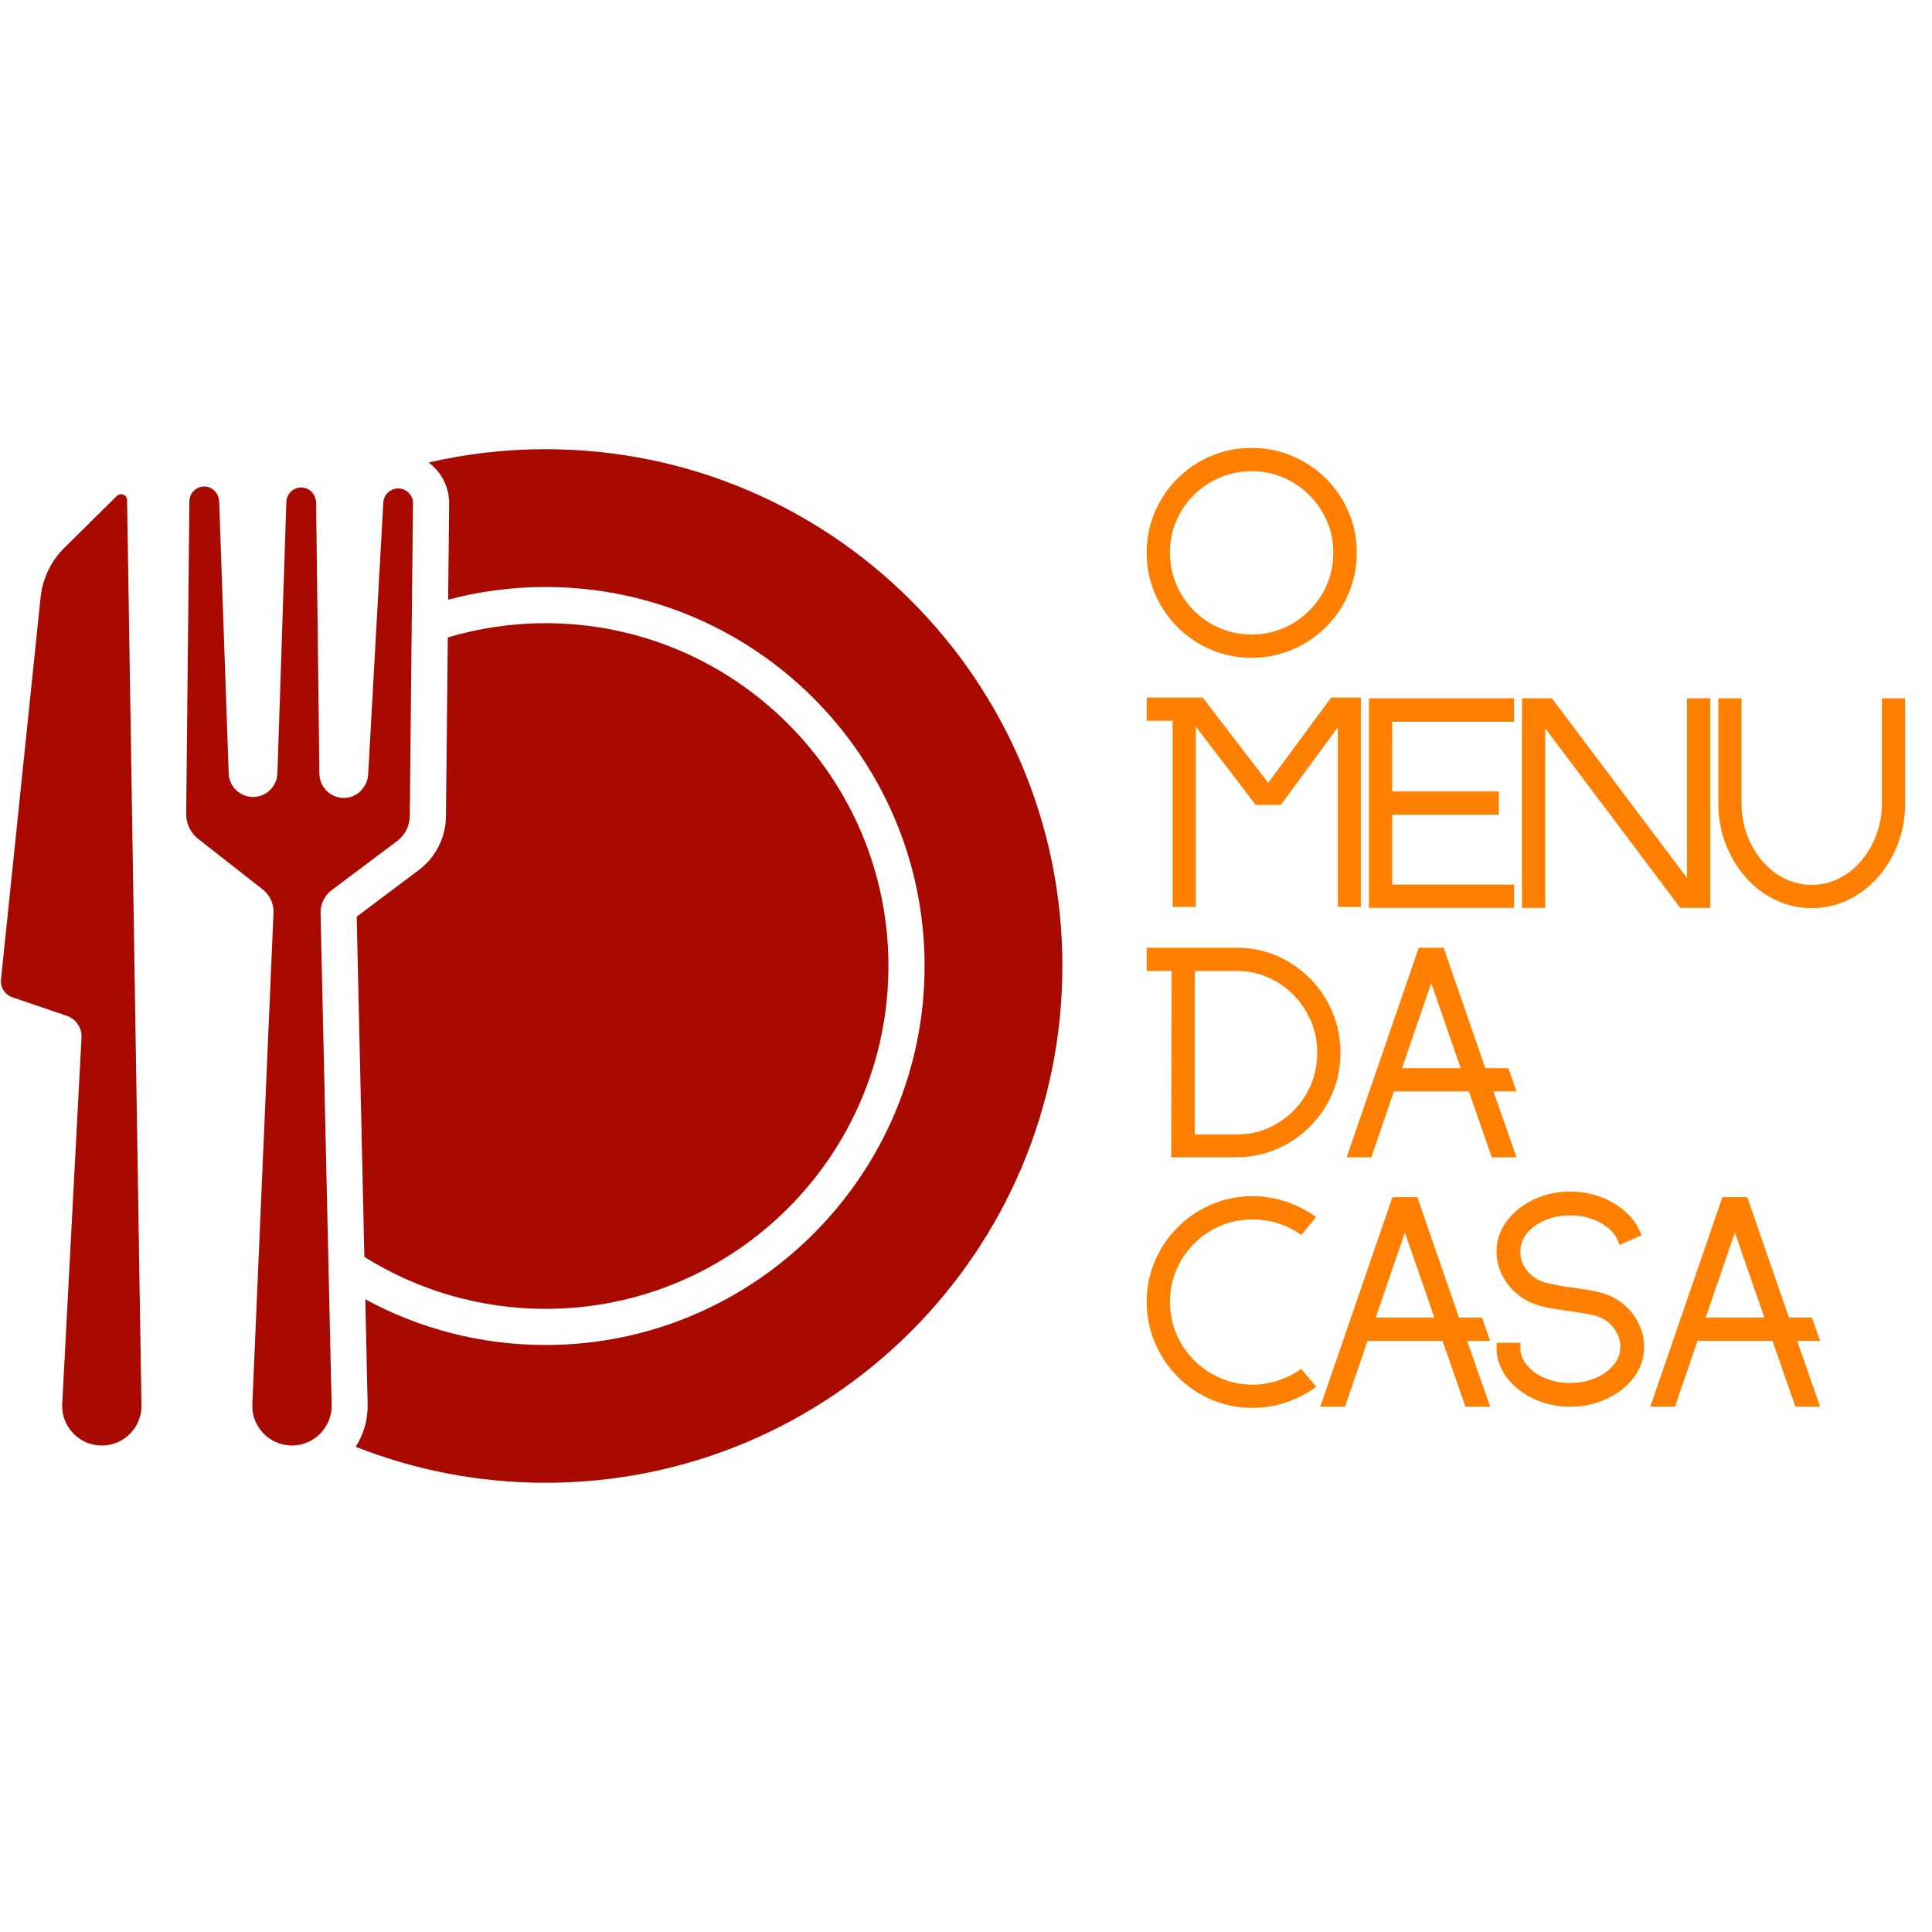
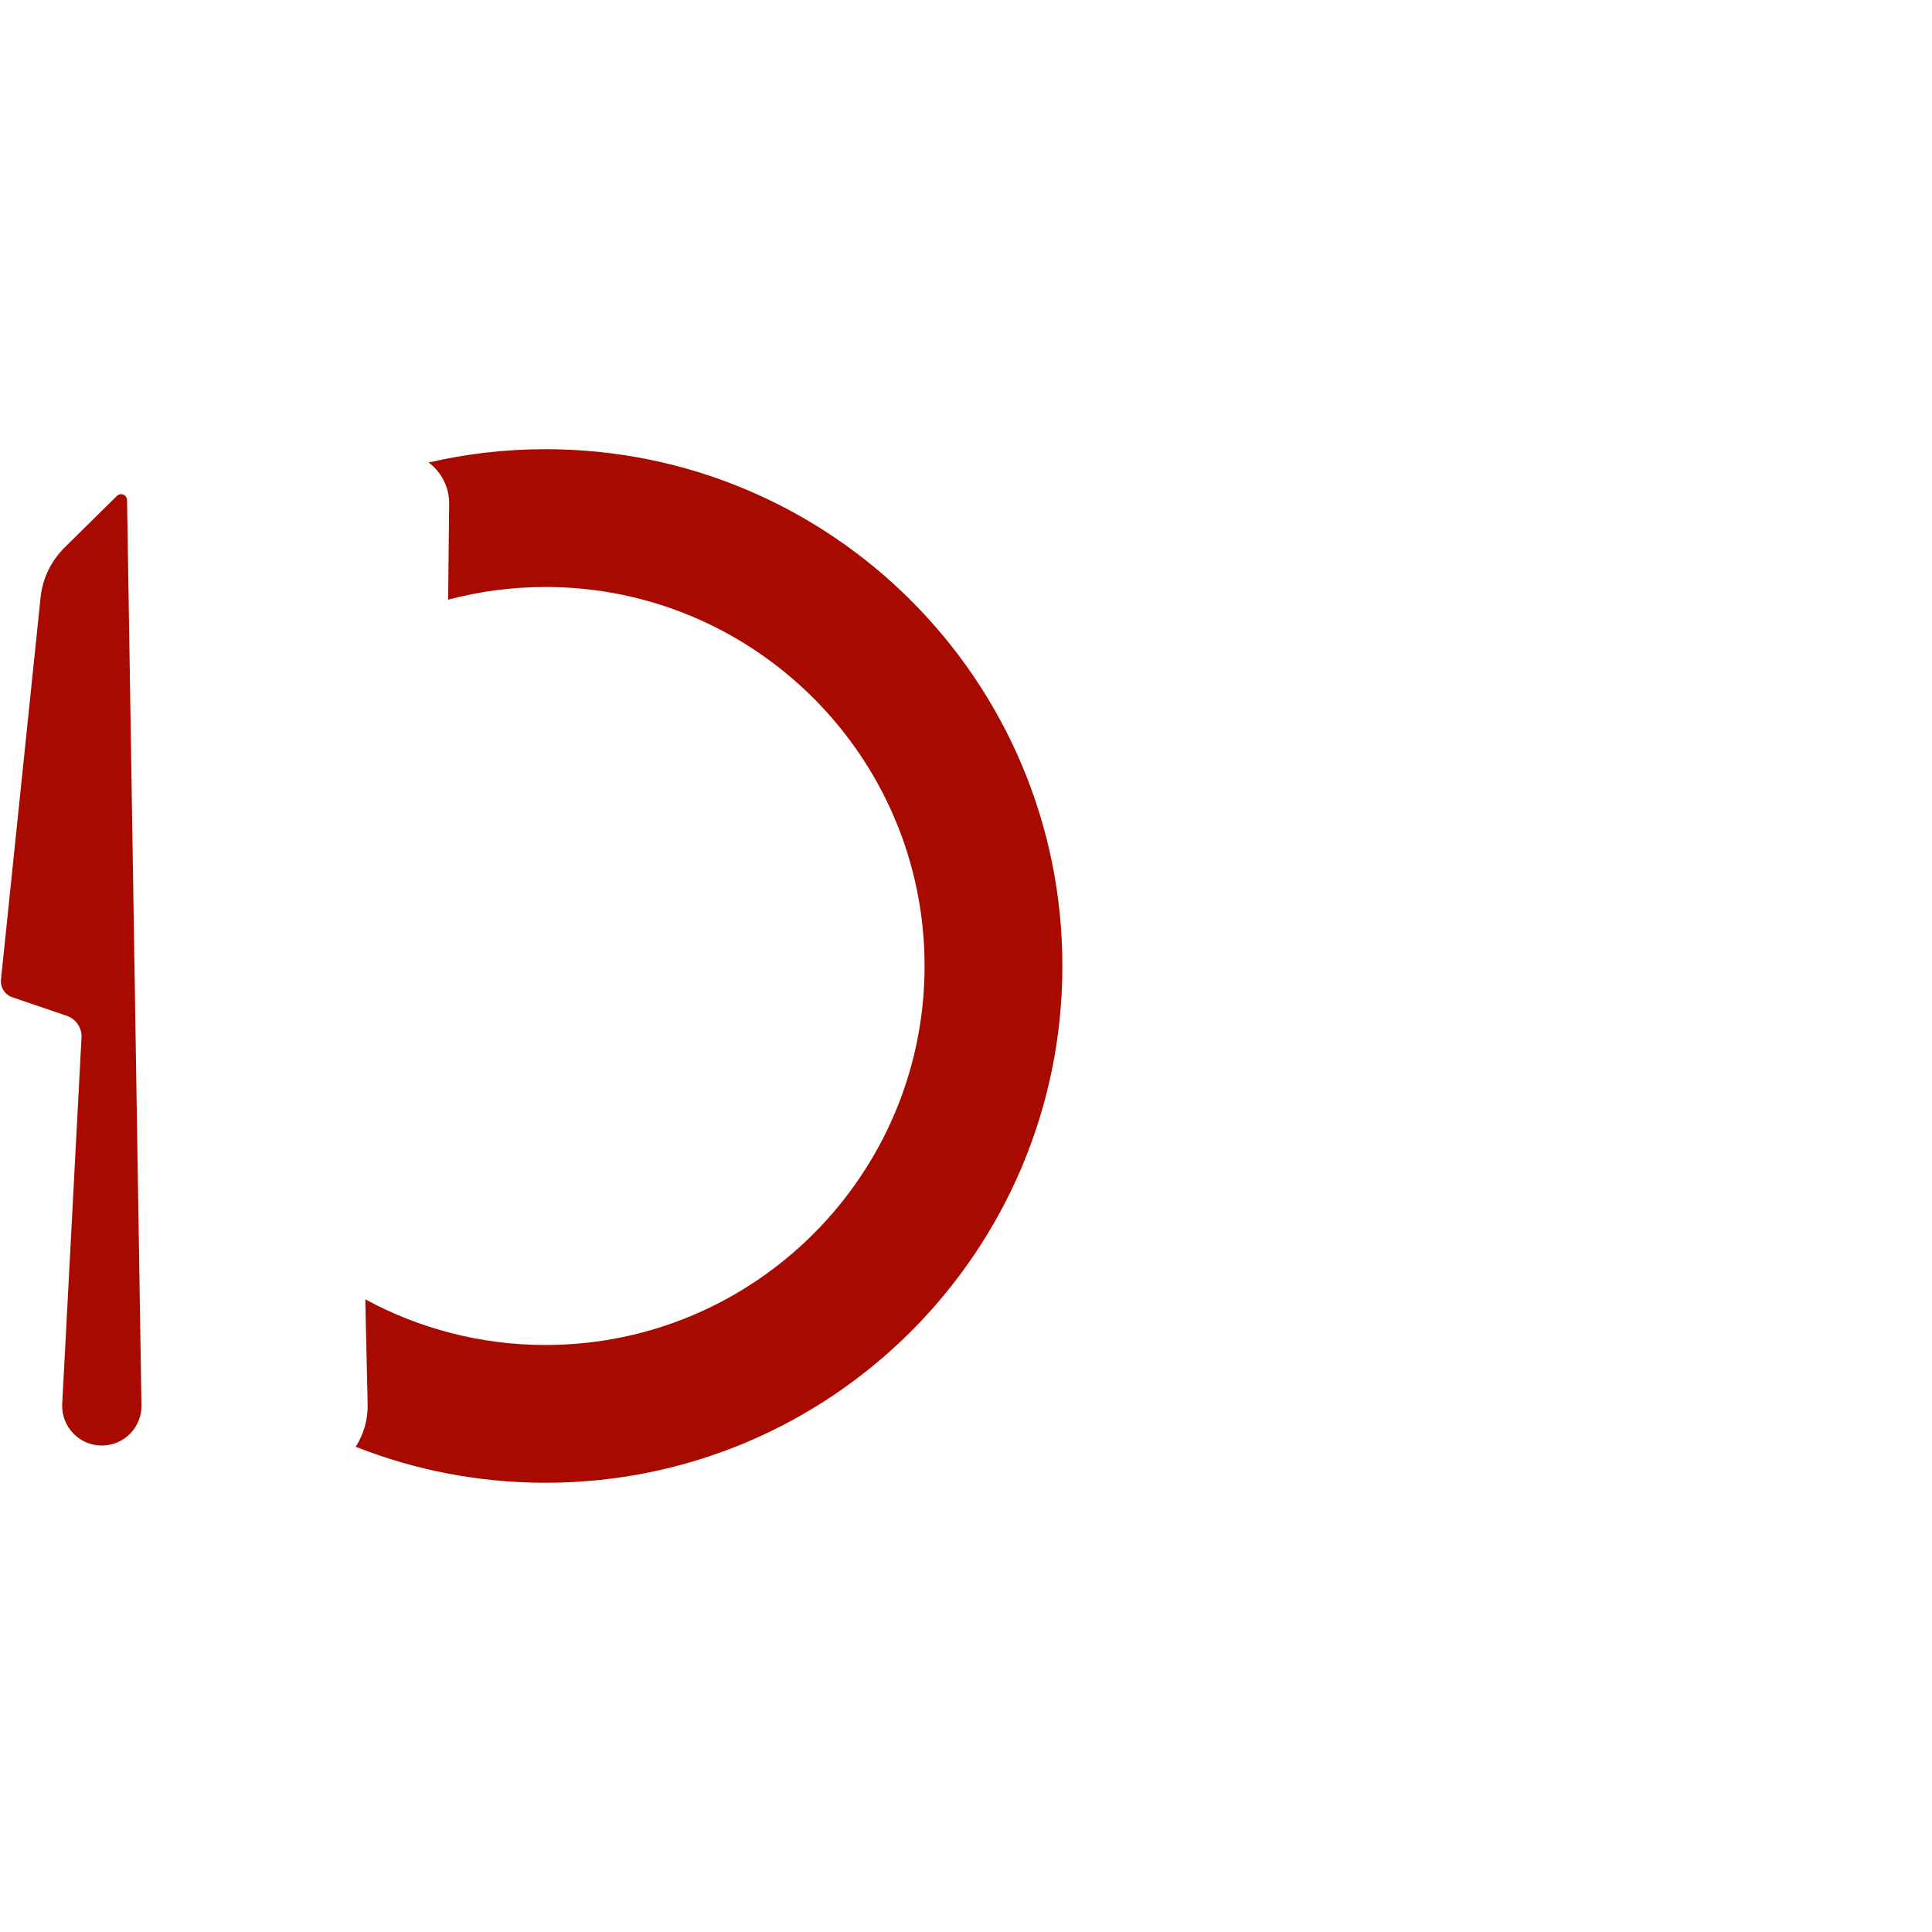
<svg xmlns="http://www.w3.org/2000/svg" width="500" zoomAndPan="magnify" viewBox="0 0 375 375" height="500" preserveAspectRatio="xMidYMid meet" version="1.0">
  <defs>
    <g />
    <clipPath id="336212e9e5">
      <path d="M 69 1.191 L 206.125 1.191 L 206.125 201.93 L 69 201.93 Z M 69 1.191 " clip-rule="nonzero" />
    </clipPath>
    <clipPath id="d7f0bced95">
      <path d="M 221 0.398 L 370.559 0.398 L 370.559 202 L 221 202 Z M 221 0.398 " clip-rule="nonzero" />
    </clipPath>
    <clipPath id="36655e3a0e">
      <path d="M 1 0.398 L 43 0.398 L 43 42 L 1 42 Z M 1 0.398 " clip-rule="nonzero" />
    </clipPath>
    <clipPath id="0457fc2f89">
-       <rect x="0" width="150" y="0" height="202" />
-     </clipPath>
+       </clipPath>
    <clipPath id="1e4552cb30">
      <rect x="0" width="371" y="0" height="203" />
    </clipPath>
  </defs>
  <g transform="matrix(1, 0, 0, 1, 0, 86)">
    <g clip-path="url(#1e4552cb30)">
-       <path fill="#a80a00" d="M 70.719 157.961 C 80.934 164.348 92.992 168.047 105.902 168.047 C 142.594 168.047 172.445 138.195 172.445 101.504 C 172.445 64.812 142.594 34.961 105.902 34.961 C 99.309 34.961 92.934 35.93 86.918 37.723 L 86.559 72.504 C 86.52 76.551 84.559 80.422 81.32 82.852 L 69.238 91.922 Z M 70.719 157.961 " fill-opacity="1" fill-rule="nonzero" />
      <g clip-path="url(#336212e9e5)">
        <path fill="#a80a00" d="M 105.902 1.188 C 98.094 1.188 90.492 2.082 83.195 3.77 C 85.641 5.598 87.215 8.516 87.18 11.797 L 86.984 30.398 C 93.02 28.793 99.359 27.934 105.895 27.934 C 146.461 27.934 179.461 60.938 179.461 101.496 C 179.461 142.059 146.457 175.062 105.895 175.062 C 93.238 175.062 81.316 171.848 70.902 166.195 L 71.359 186.547 C 71.426 189.52 70.613 192.375 69.039 194.816 C 80.449 199.324 92.883 201.805 105.895 201.805 C 161.297 201.805 206.207 156.895 206.207 101.492 C 206.207 46.09 161.297 1.188 105.902 1.188 Z M 105.902 1.188 " fill-opacity="1" fill-rule="nonzero" />
      </g>
-       <path fill="#a80a00" d="M 64.387 86.77 L 77.102 77.223 C 78.613 76.09 79.516 74.312 79.535 72.422 L 79.867 40.254 L 80.164 11.719 C 80.18 10.121 78.902 8.816 77.309 8.805 C 77.297 8.805 77.285 8.805 77.281 8.805 C 75.766 8.805 74.512 9.98 74.402 11.492 L 73.055 35.684 L 71.461 64.316 C 71.301 66.625 69.562 68.598 67.266 68.848 C 67.082 68.863 66.906 68.875 66.73 68.875 C 64.148 68.875 62.051 66.812 62 64.234 L 61.848 51.676 L 61.738 42.703 L 61.637 34.18 L 61.355 11.57 C 61.328 10.102 60.258 8.793 58.793 8.637 C 58.684 8.625 58.574 8.617 58.465 8.617 C 56.922 8.617 55.645 9.836 55.582 11.387 L 55.469 14.785 L 54.387 47.676 L 53.98 59.945 L 53.844 64.145 C 53.742 66.68 51.656 68.688 49.121 68.688 C 49.102 68.688 49.086 68.688 49.07 68.688 C 48.902 68.688 48.742 68.676 48.578 68.66 C 48.574 68.66 48.566 68.66 48.562 68.66 C 48.406 68.641 48.254 68.613 48.102 68.578 C 46.055 68.133 44.492 66.363 44.391 64.191 L 44.293 61.363 L 42.965 23.414 L 42.539 11.301 C 42.465 9.836 41.363 8.566 39.906 8.441 C 39.82 8.434 39.734 8.43 39.648 8.43 C 38.07 8.43 36.781 9.699 36.766 11.285 L 36.582 29.016 L 36.137 71.98 C 36.137 72.191 36.148 72.398 36.164 72.602 C 36.172 72.66 36.176 72.711 36.184 72.77 C 36.207 72.961 36.234 73.156 36.281 73.344 C 36.293 73.395 36.309 73.453 36.32 73.504 C 36.355 73.641 36.395 73.77 36.434 73.902 C 36.461 73.98 36.484 74.066 36.52 74.148 C 36.57 74.277 36.621 74.41 36.68 74.535 C 36.73 74.652 36.785 74.77 36.852 74.883 C 36.891 74.957 36.922 75.023 36.969 75.094 C 37.027 75.191 37.082 75.285 37.145 75.383 C 37.504 75.93 37.949 76.422 38.473 76.832 L 50.988 86.633 C 52.379 87.723 53.16 89.414 53.086 91.176 L 51.023 139.055 L 50.555 149.883 L 50.152 159.293 L 48.977 186.539 C 48.789 190.891 52.238 194.523 56.59 194.57 C 56.621 194.57 56.645 194.57 56.672 194.57 C 58.984 194.57 61.055 193.543 62.469 191.926 C 62.617 191.754 62.758 191.578 62.891 191.395 C 62.895 191.383 62.902 191.379 62.91 191.367 C 63.039 191.191 63.156 191.016 63.266 190.832 C 63.281 190.809 63.293 190.785 63.305 190.758 C 63.406 190.586 63.504 190.41 63.59 190.227 C 63.613 190.184 63.629 190.137 63.652 190.098 C 63.727 189.93 63.801 189.766 63.871 189.59 C 63.898 189.52 63.914 189.453 63.945 189.383 C 63.996 189.23 64.051 189.078 64.09 188.918 C 64.121 188.82 64.137 188.719 64.16 188.621 C 64.195 188.484 64.23 188.348 64.25 188.211 C 64.273 188.074 64.293 187.926 64.309 187.789 C 64.32 187.68 64.336 187.578 64.348 187.477 C 64.367 187.223 64.375 186.969 64.371 186.707 L 63.605 152.82 L 62.223 91.277 C 62.16 89.508 62.977 87.832 64.387 86.77 Z M 64.387 86.77 " fill-opacity="1" fill-rule="nonzero" />
      <path fill="#a80a00" d="M 23.496 9.918 C 23.219 9.918 22.926 10.02 22.691 10.254 L 12.527 20.289 C 9.898 22.883 8.25 26.309 7.875 29.984 L 0.191 104.129 C 0.031 105.652 0.949 107.078 2.391 107.566 L 12.949 111.164 C 14.742 111.773 15.918 113.504 15.82 115.402 L 12.07 186.625 C 11.926 190.973 15.414 194.578 19.762 194.578 C 24.113 194.578 27.602 190.973 27.457 186.625 L 24.664 11.059 C 24.652 10.367 24.09 9.918 23.496 9.918 Z M 23.496 9.918 " fill-opacity="1" fill-rule="nonzero" />
      <g clip-path="url(#d7f0bced95)">
        <g transform="matrix(1, 0, 0, 1, 221, 0)">
          <g clip-path="url(#0457fc2f89)">
            <g clip-path="url(#36655e3a0e)">
              <g fill="#ff8000" fill-opacity="1">
                <g transform="translate(0.184, 41.759)">
                  <g>
                    <path d="M 21.75 -0.094 C 18.938 -0.094 16.297 -0.617 13.828 -1.672 C 11.367 -2.723 9.207 -4.188 7.344 -6.062 C 5.488 -7.938 4.031 -10.102 2.969 -12.562 C 1.914 -15.031 1.391 -17.676 1.391 -20.5 C 1.391 -23.289 1.914 -25.914 2.969 -28.375 C 4.031 -30.844 5.488 -33.004 7.344 -34.859 C 9.207 -36.723 11.367 -38.18 13.828 -39.234 C 16.297 -40.285 18.938 -40.812 21.75 -40.812 C 24.57 -40.812 27.211 -40.285 29.672 -39.234 C 32.141 -38.18 34.312 -36.723 36.188 -34.859 C 38.062 -33.004 39.523 -30.844 40.578 -28.375 C 41.629 -25.914 42.156 -23.289 42.156 -20.5 C 42.156 -17.676 41.629 -15.031 40.578 -12.562 C 39.523 -10.102 38.062 -7.938 36.188 -6.062 C 34.312 -4.188 32.141 -2.723 29.672 -1.672 C 27.211 -0.617 24.57 -0.094 21.75 -0.094 Z M 21.75 -4.609 C 23.957 -4.609 26.008 -5.016 27.906 -5.828 C 29.812 -6.648 31.492 -7.789 32.953 -9.25 C 34.41 -10.707 35.551 -12.395 36.375 -14.312 C 37.195 -16.238 37.609 -18.301 37.609 -20.5 C 37.609 -22.664 37.195 -24.703 36.375 -26.609 C 35.551 -28.516 34.41 -30.195 32.953 -31.656 C 31.492 -33.113 29.812 -34.25 27.906 -35.062 C 26.008 -35.883 23.957 -36.297 21.75 -36.297 C 19.582 -36.297 17.535 -35.883 15.609 -35.062 C 13.691 -34.25 12.004 -33.117 10.547 -31.672 C 9.098 -30.234 7.961 -28.562 7.141 -26.656 C 6.316 -24.75 5.906 -22.695 5.906 -20.5 C 5.906 -18.301 6.316 -16.238 7.141 -14.312 C 7.961 -12.395 9.098 -10.707 10.547 -9.25 C 12.004 -7.789 13.691 -6.648 15.609 -5.828 C 17.535 -5.016 19.582 -4.609 21.75 -4.609 Z M 21.75 -4.609 " />
                  </g>
                </g>
              </g>
            </g>
            <g fill="#ff8000" fill-opacity="1">
              <g transform="translate(42.527, 41.759)">
                <g />
              </g>
            </g>
            <g fill="#ff8000" fill-opacity="1">
              <g transform="translate(0.184, 90.17)">
                <g>
                  <path d="M 37.188 -40.766 L 42.953 -40.766 L 42.953 -0.141 L 38.484 -0.141 L 38.484 -35 L 27.422 -19.938 L 22.547 -19.938 L 10.922 -35.141 L 10.922 -0.141 L 6.422 -0.141 L 6.422 -36.266 L 1.391 -36.266 L 1.391 -40.766 L 12.266 -40.766 L 24.969 -24.219 Z M 37.188 -40.766 " />
                </g>
              </g>
            </g>
            <g fill="#ff8000" fill-opacity="1">
              <g transform="translate(43.316, 90.17)">
                <g>
                  <path d="M 1.391 0.047 L 1.391 -40.625 L 29.562 -40.625 L 29.562 -36.078 L 5.906 -36.078 L 5.906 -22.547 L 26.594 -22.547 L 26.594 -18.031 L 5.906 -18.031 L 5.906 -4.469 L 29.562 -4.469 L 29.562 0.047 Z M 1.391 0.047 " />
                </g>
              </g>
            </g>
            <g fill="#ff8000" fill-opacity="1">
              <g transform="translate(73.016, 90.17)">
                <g>
                  <path d="M 1.391 0.047 L 1.391 -40.625 L 7.203 -40.625 L 33.422 -5.766 L 33.422 -40.625 L 37.938 -40.625 L 37.938 0.047 L 32.125 0.047 L 5.906 -34.812 L 5.906 0.047 Z M 1.391 0.047 " />
                </g>
              </g>
            </g>
            <g fill="#ff8000" fill-opacity="1">
              <g transform="translate(111.129, 90.17)">
                <g>
                  <path d="M 19.531 0.094 C 17.02 0.094 14.672 -0.43 12.484 -1.484 C 10.297 -2.535 8.375 -4 6.719 -5.875 C 5.062 -7.75 3.758 -9.914 2.812 -12.375 C 1.863 -14.844 1.391 -17.473 1.391 -20.266 L 1.391 -40.625 L 5.906 -40.625 L 5.906 -20.266 C 5.906 -18.098 6.258 -16.051 6.969 -14.125 C 7.688 -12.207 8.672 -10.52 9.922 -9.062 C 11.18 -7.602 12.629 -6.461 14.266 -5.641 C 15.91 -4.828 17.664 -4.422 19.531 -4.422 C 21.383 -4.422 23.129 -4.828 24.766 -5.641 C 26.41 -6.461 27.859 -7.602 29.109 -9.062 C 30.367 -10.52 31.352 -12.207 32.062 -14.125 C 32.781 -16.051 33.141 -18.098 33.141 -20.266 L 33.141 -40.625 L 37.656 -40.625 L 37.656 -20.266 C 37.656 -17.441 37.18 -14.797 36.234 -12.328 C 35.285 -9.867 33.984 -7.707 32.328 -5.844 C 30.672 -3.988 28.75 -2.535 26.562 -1.484 C 24.375 -0.43 22.031 0.094 19.531 0.094 Z M 19.531 0.094 " />
                </g>
              </g>
            </g>
            <g fill="#ff8000" fill-opacity="1">
              <g transform="translate(0.184, 138.58)">
                <g>
                  <path d="M 6.141 0.047 L 6.234 -36.125 L 1.391 -36.125 L 1.391 -40.625 L 18.828 -40.625 C 21.617 -40.625 24.227 -40.098 26.656 -39.047 C 29.094 -37.992 31.238 -36.531 33.094 -34.656 C 34.957 -32.781 36.406 -30.609 37.438 -28.141 C 38.477 -25.68 39 -23.039 39 -20.219 C 39 -17.426 38.473 -14.805 37.422 -12.359 C 36.367 -9.91 34.91 -7.754 33.047 -5.891 C 31.191 -4.035 29.039 -2.582 26.594 -1.531 C 24.145 -0.477 21.523 0.047 18.734 0.047 Z M 10.734 -4.375 L 18.828 -4.375 C 20.992 -4.375 23.02 -4.781 24.906 -5.594 C 26.801 -6.414 28.469 -7.555 29.906 -9.016 C 31.352 -10.473 32.477 -12.16 33.281 -14.078 C 34.082 -16.004 34.484 -18.051 34.484 -20.219 C 34.484 -22.414 34.082 -24.469 33.281 -26.375 C 32.477 -28.281 31.352 -29.969 29.906 -31.438 C 28.469 -32.914 26.801 -34.066 24.906 -34.891 C 23.02 -35.711 20.992 -36.125 18.828 -36.125 L 10.734 -36.125 Z M 10.734 -4.375 " />
                </g>
              </g>
            </g>
            <g fill="#ff8000" fill-opacity="1">
              <g transform="translate(39.366, 138.58)">
                <g>
-                   <path d="M 1.016 0.047 L 15.016 -40.625 L 19.844 -40.625 L 27.938 -17.25 L 32.406 -17.25 L 33.984 -12.734 L 29.516 -12.734 L 33.984 0.047 L 29.188 0.047 L 24.734 -12.734 L 10.188 -12.734 L 5.812 0.047 Z M 11.766 -17.25 L 23.156 -17.25 L 17.438 -33.75 Z M 11.766 -17.25 " />
+                   <path d="M 1.016 0.047 L 15.016 -40.625 L 19.844 -40.625 L 27.938 -17.25 L 32.406 -17.25 L 33.984 -12.734 L 29.516 -12.734 L 33.984 0.047 L 29.188 0.047 L 24.734 -12.734 L 10.188 -12.734 Z M 11.766 -17.25 L 23.156 -17.25 L 17.438 -33.75 Z M 11.766 -17.25 " />
                </g>
              </g>
            </g>
            <g fill="#ff8000" fill-opacity="1">
              <g transform="translate(0.184, 186.991)">
                <g>
                  <path d="M 21.938 0.281 C 19.113 0.281 16.457 -0.25 13.969 -1.312 C 11.477 -2.383 9.297 -3.863 7.422 -5.75 C 5.547 -7.645 4.07 -9.832 3 -12.312 C 1.926 -14.789 1.391 -17.457 1.391 -20.312 C 1.391 -23.133 1.926 -25.785 3 -28.266 C 4.07 -30.742 5.547 -32.922 7.422 -34.797 C 9.297 -36.672 11.477 -38.141 13.969 -39.203 C 16.457 -40.273 19.113 -40.812 21.938 -40.812 C 24.133 -40.812 26.285 -40.461 28.391 -39.766 C 30.504 -39.066 32.461 -38.066 34.266 -36.766 L 31.422 -33.281 C 28.535 -35.289 25.375 -36.297 21.938 -36.297 C 19.738 -36.297 17.672 -35.883 15.734 -35.062 C 13.797 -34.25 12.086 -33.102 10.609 -31.625 C 9.141 -30.156 7.988 -28.453 7.156 -26.516 C 6.32 -24.578 5.906 -22.508 5.906 -20.312 C 5.906 -18.082 6.32 -16 7.156 -14.062 C 7.988 -12.125 9.141 -10.414 10.609 -8.938 C 12.086 -7.469 13.797 -6.316 15.734 -5.484 C 17.672 -4.648 19.738 -4.234 21.938 -4.234 C 23.645 -4.234 25.312 -4.504 26.938 -5.047 C 28.562 -5.586 30.039 -6.336 31.375 -7.297 L 34.312 -3.812 C 32.539 -2.508 30.582 -1.5 28.438 -0.781 C 26.301 -0.07 24.133 0.281 21.938 0.281 Z M 21.938 0.281 " />
                </g>
              </g>
            </g>
            <g fill="#ff8000" fill-opacity="1">
              <g transform="translate(34.253, 186.991)">
                <g>
                  <path d="M 1.016 0.047 L 15.016 -40.625 L 19.844 -40.625 L 27.938 -17.25 L 32.406 -17.25 L 33.984 -12.734 L 29.516 -12.734 L 33.984 0.047 L 29.188 0.047 L 24.734 -12.734 L 10.188 -12.734 L 5.812 0.047 Z M 11.766 -17.25 L 23.156 -17.25 L 17.438 -33.75 Z M 11.766 -17.25 " />
                </g>
              </g>
            </g>
            <g fill="#ff8000" fill-opacity="1">
              <g transform="translate(68.09, 186.991)">
                <g>
                  <path d="M 15.719 0.047 C 13.664 0.047 11.738 -0.273 9.938 -0.922 C 8.145 -1.578 6.582 -2.477 5.25 -3.625 C 3.914 -4.77 2.906 -6.086 2.219 -7.578 C 1.539 -9.066 1.281 -10.66 1.438 -12.359 L 6.047 -12.359 C 5.828 -10.961 6.129 -9.664 6.953 -8.469 C 7.773 -7.281 8.957 -6.332 10.5 -5.625 C 12.051 -4.914 13.789 -4.562 15.719 -4.562 C 17.508 -4.562 19.133 -4.879 20.594 -5.516 C 22.051 -6.148 23.219 -6.992 24.094 -8.047 C 24.977 -9.098 25.422 -10.258 25.422 -11.531 C 25.422 -12.926 24.961 -14.195 24.047 -15.344 C 23.141 -16.488 21.957 -17.25 20.5 -17.625 C 19.906 -17.77 19.176 -17.922 18.312 -18.078 C 17.445 -18.234 16.52 -18.375 15.531 -18.5 C 14.477 -18.656 13.43 -18.816 12.391 -18.984 C 11.348 -19.16 10.441 -19.352 9.672 -19.562 C 8.055 -20.031 6.617 -20.789 5.359 -21.844 C 4.109 -22.895 3.133 -24.133 2.438 -25.562 C 1.738 -26.988 1.391 -28.492 1.391 -30.078 C 1.391 -31.691 1.758 -33.191 2.5 -34.578 C 3.25 -35.973 4.281 -37.207 5.594 -38.281 C 6.914 -39.352 8.438 -40.191 10.156 -40.797 C 11.875 -41.398 13.727 -41.703 15.719 -41.703 C 17.82 -41.703 19.812 -41.344 21.688 -40.625 C 23.562 -39.914 25.188 -38.926 26.562 -37.656 C 27.945 -36.383 28.93 -34.91 29.516 -33.234 L 25.234 -31.328 C 24.93 -32.473 24.32 -33.473 23.406 -34.328 C 22.488 -35.18 21.363 -35.852 20.031 -36.344 C 18.695 -36.844 17.258 -37.094 15.719 -37.094 C 13.914 -37.094 12.273 -36.773 10.797 -36.141 C 9.328 -35.504 8.16 -34.66 7.297 -33.609 C 6.43 -32.555 6 -31.379 6 -30.078 C 6 -28.68 6.453 -27.426 7.359 -26.312 C 8.273 -25.195 9.461 -24.438 10.922 -24.031 C 11.484 -23.875 12.219 -23.707 13.125 -23.531 C 14.039 -23.363 15.07 -23.207 16.219 -23.062 C 17.27 -22.906 18.27 -22.75 19.219 -22.594 C 20.164 -22.438 20.977 -22.266 21.656 -22.078 C 23.301 -21.641 24.75 -20.898 26 -19.859 C 27.258 -18.828 28.242 -17.586 28.953 -16.141 C 29.672 -14.703 30.031 -13.164 30.031 -11.531 C 30.031 -9.914 29.656 -8.41 28.906 -7.016 C 28.164 -5.617 27.133 -4.395 25.812 -3.344 C 24.5 -2.289 22.973 -1.461 21.234 -0.859 C 19.504 -0.254 17.664 0.047 15.719 0.047 Z M 15.719 0.047 " />
                </g>
              </g>
            </g>
            <g fill="#ff8000" fill-opacity="1">
              <g transform="translate(98.301, 186.991)">
                <g>
                  <path d="M 1.016 0.047 L 15.016 -40.625 L 19.844 -40.625 L 27.938 -17.25 L 32.406 -17.25 L 33.984 -12.734 L 29.516 -12.734 L 33.984 0.047 L 29.188 0.047 L 24.734 -12.734 L 10.188 -12.734 L 5.812 0.047 Z M 11.766 -17.25 L 23.156 -17.25 L 17.438 -33.75 Z M 11.766 -17.25 " />
                </g>
              </g>
            </g>
          </g>
        </g>
      </g>
    </g>
  </g>
</svg>